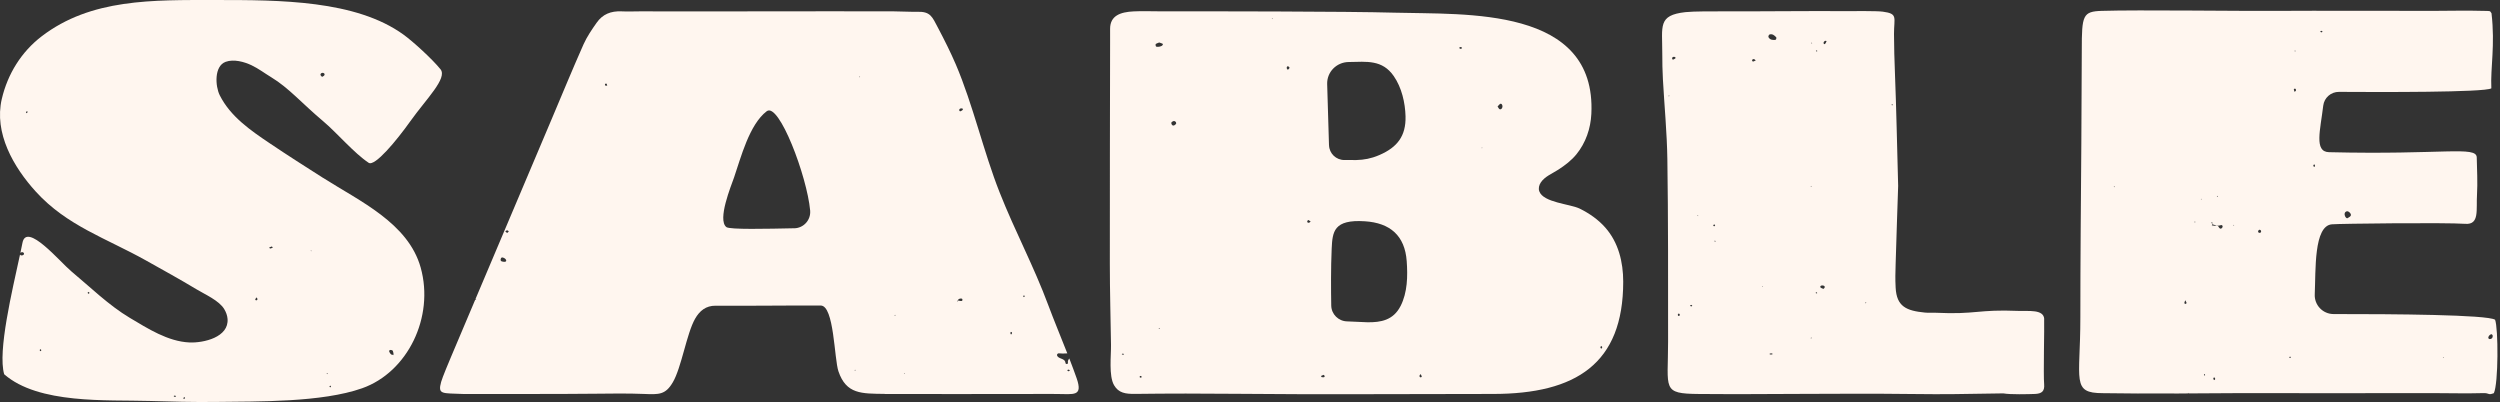
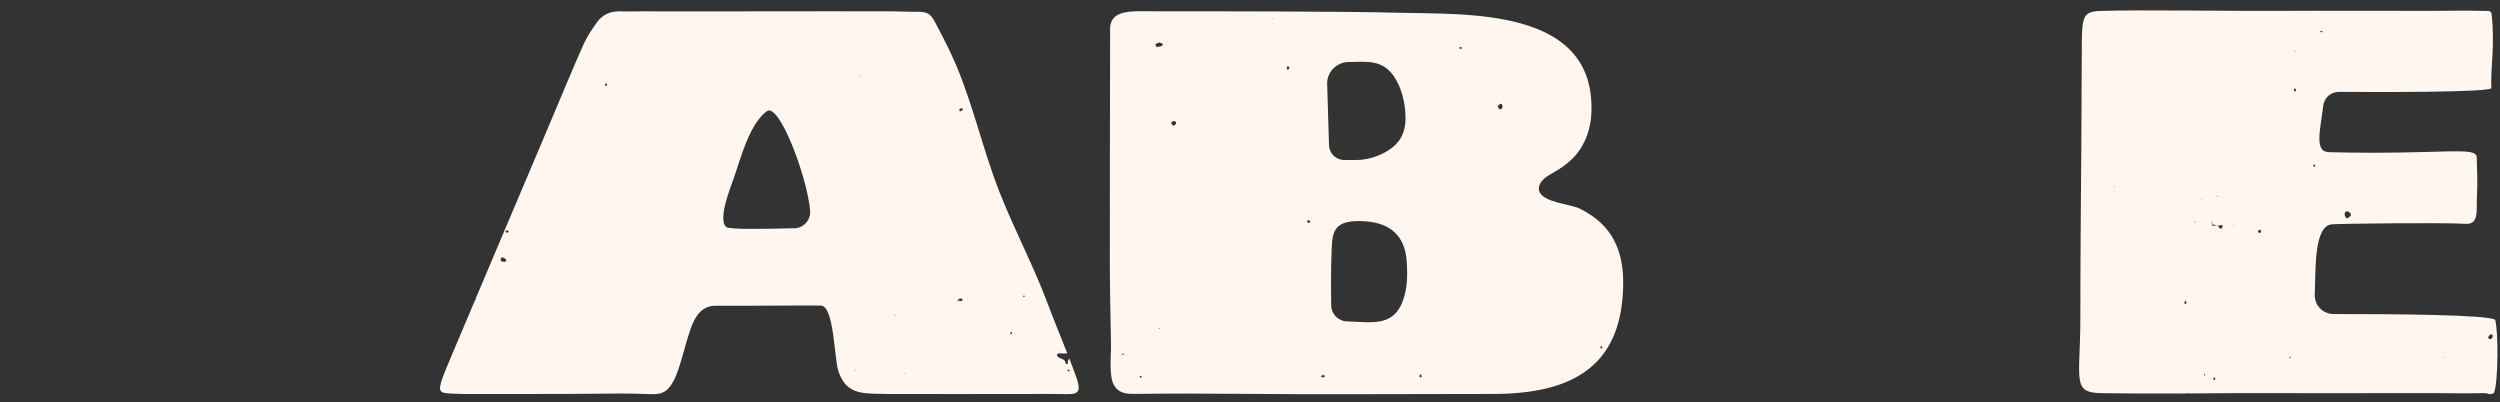
<svg xmlns="http://www.w3.org/2000/svg" width="199" height="32" viewBox="0 0 199 32" fill="none">
  <rect x="0" y="0" width="199" height="32" fill="#333333" stroke="none" />
-   <path d="M144.197 3.503C144.197 3.503 144.197 3.495 144.197 3.492L144.172 3.506C144.172 3.506 144.19 3.506 144.197 3.503Z" fill="#FFF6EF" />
-   <path d="M25.733 14.171C24.316 13.268 22.896 12.366 21.504 11.428C19.974 10.398 18.351 9.295 17.493 7.586C17.127 6.852 17.038 5.26 17.961 4.922C18.599 4.687 19.433 4.915 20.022 5.194C20.577 5.456 21.066 5.832 21.59 6.149C22.996 7 24.009 8.206 25.733 9.657C26.808 10.56 28.172 12.18 29.344 12.958C29.833 13.286 31.567 11.19 32.673 9.636C33.924 7.882 35.637 6.224 35.065 5.515C34.41 4.701 32.873 3.302 32.125 2.761C28.317 0.001 22.241 0.001 17.196 0.001C12.151 0.001 7.251 -0.12 3.315 2.892C1.695 4.133 0.61 5.89 0.144 7.872C-0.493 10.594 1.082 13.31 2.857 15.26C5.321 17.969 8.45 18.962 11.607 20.726C12.961 21.484 14.326 22.235 15.659 23.038C16.317 23.438 17.438 23.917 17.851 24.61C17.996 24.851 18.089 25.106 18.113 25.375C18.237 26.846 16.204 27.308 15.084 27.26C13.361 27.184 11.762 26.15 10.325 25.296C8.657 24.303 7.14 22.814 5.669 21.591C4.797 20.867 2.112 17.642 1.788 19.33C1.744 19.568 1.685 19.84 1.623 20.13C1.671 20.085 1.744 20.061 1.816 20.078C1.85 20.088 1.885 20.123 1.902 20.154C1.95 20.261 1.816 20.357 1.668 20.33C1.644 20.309 1.613 20.288 1.592 20.268C0.978 23.121 -0.2 27.966 0.334 29.793C3.077 32.185 8.522 31.816 11.896 31.916C13.633 31.968 15.37 32.016 17.107 31.995C20.505 31.95 25.608 32.043 28.831 30.903C32.446 29.624 34.589 25.247 33.486 21.298C32.494 17.752 28.62 16.008 25.729 14.165L25.733 14.171ZM25.743 5.808C25.836 5.842 25.867 5.925 25.812 6C25.774 6.056 25.695 6.08 25.636 6.118C25.591 6.066 25.519 6.018 25.512 5.963C25.491 5.849 25.626 5.763 25.746 5.808H25.743ZM2.133 9.016C2.109 8.988 2.064 8.964 2.064 8.937C2.064 8.909 2.109 8.885 2.133 8.857C2.161 8.875 2.188 8.885 2.212 8.899C2.185 8.937 2.161 8.975 2.133 9.012V9.016ZM3.25 27.956C3.218 27.936 3.167 27.922 3.163 27.898C3.156 27.863 3.184 27.822 3.198 27.787C3.229 27.811 3.26 27.839 3.291 27.863C3.277 27.894 3.263 27.929 3.25 27.96V27.956ZM7.044 23.383C7.016 23.383 6.992 23.331 6.968 23.304C6.996 23.28 7.027 23.256 7.058 23.231C7.082 23.259 7.106 23.29 7.13 23.318C7.099 23.342 7.068 23.387 7.044 23.383ZM13.909 31.595C13.878 31.592 13.85 31.547 13.819 31.523C13.857 31.509 13.895 31.492 13.933 31.478C13.96 31.502 13.988 31.53 14.015 31.554C13.981 31.571 13.943 31.602 13.912 31.599L13.909 31.595ZM14.622 31.768C14.615 31.733 14.591 31.688 14.605 31.664C14.622 31.637 14.67 31.623 14.705 31.606C14.711 31.64 14.718 31.678 14.725 31.712C14.691 31.73 14.656 31.747 14.622 31.764V31.768ZM20.398 23.91C20.374 23.914 20.312 23.866 20.312 23.859C20.332 23.797 20.363 23.738 20.394 23.676C20.422 23.7 20.46 23.717 20.474 23.745C20.518 23.828 20.487 23.893 20.398 23.91ZM21.504 19.785C21.483 19.789 21.452 19.73 21.425 19.699C21.497 19.672 21.57 19.644 21.642 19.616C21.666 19.647 21.694 19.678 21.718 19.713C21.645 19.74 21.576 19.775 21.504 19.785ZM24.778 20.002L24.723 19.961L24.788 19.937L24.778 20.002ZM26.067 29.783L25.988 29.731L26.077 29.697L26.067 29.786V29.783ZM26.28 30.837C26.26 30.81 26.239 30.785 26.218 30.758C26.242 30.737 26.27 30.717 26.294 30.692C26.315 30.72 26.353 30.748 26.349 30.772C26.349 30.796 26.305 30.817 26.277 30.837H26.28ZM31.339 28.263C31.339 28.263 31.343 28.228 31.339 28.232C31.339 28.232 31.339 28.246 31.336 28.253C31.336 28.256 31.336 28.263 31.336 28.266L31.319 28.318C31.319 28.318 31.326 28.277 31.332 28.253C31.332 28.246 31.332 28.239 31.332 28.232C31.143 28.287 31.067 28.156 30.995 28.018C30.953 27.936 30.981 27.863 31.084 27.853C31.146 27.849 31.25 27.884 31.27 27.932C31.308 28.025 31.319 28.132 31.332 28.232C31.332 28.232 31.339 28.232 31.343 28.232V28.266L31.339 28.263Z" fill="#FFF6EF" />
  <path d="M70.412 31.361C71.38 31.375 80.802 31.361 82.043 31.361C82.625 31.347 83.514 31.361 84.093 31.361C85.461 31.361 86.216 31.599 85.703 30.114C85.534 29.628 85.33 29.09 85.117 28.535C85.031 28.642 84.972 28.756 85.013 28.918C85.013 28.931 84.948 28.98 84.913 28.98C84.879 28.98 84.814 28.938 84.814 28.914C84.796 28.477 84.238 28.618 84.138 28.277C84.131 28.249 84.145 28.204 84.166 28.18C84.19 28.153 84.234 28.122 84.266 28.125C84.448 28.149 84.724 28.146 84.958 28.129C84.445 26.823 83.873 25.444 83.456 24.324C82.277 21.15 80.812 18.459 79.568 15.309C78.286 12.069 77.452 8.33 76.081 5.125C75.66 4.147 75.181 3.192 74.685 2.251C74.192 1.314 74.072 0.904 72.99 0.938C72.6 0.952 71.542 0.904 71.153 0.904C64.553 0.886 57.533 0.921 50.934 0.904C50.448 0.904 49.962 0.928 49.48 0.904C48.625 0.866 47.967 1.131 47.495 1.807C47.109 2.354 46.723 2.92 46.45 3.526C45.586 5.473 44.776 7.441 43.945 9.405C41.912 14.206 39.882 19.003 37.849 23.804L37.901 23.79L37.887 23.866L37.839 23.831C37.194 25.354 36.55 26.878 35.905 28.401C35.754 28.756 35.219 30.027 35.116 30.396C34.823 31.44 35.219 31.282 36.86 31.361H41.884C43.325 31.361 45.992 31.361 47.346 31.34C48.511 31.323 50.097 31.309 51.261 31.358C52.457 31.406 52.967 31.433 53.556 30.431C54.246 29.262 54.656 26.547 55.331 25.368C55.69 24.741 56.193 24.327 56.961 24.334C59.388 24.355 62.906 24.307 65.332 24.32C66.4 24.327 66.4 28.552 66.738 29.552C67.359 31.389 68.589 31.33 70.422 31.354L70.412 31.361ZM84.979 29.448C85.007 29.431 85.051 29.414 85.075 29.424C85.179 29.466 85.175 29.521 85.069 29.552C85.041 29.559 85.003 29.531 84.972 29.521C84.972 29.497 84.965 29.459 84.979 29.452V29.448ZM81.512 23.507C81.533 23.535 81.574 23.559 81.571 23.583C81.571 23.607 81.526 23.628 81.502 23.652C81.481 23.628 81.44 23.6 81.443 23.576C81.443 23.552 81.488 23.531 81.512 23.507ZM80.457 26.423C80.485 26.426 80.526 26.423 80.533 26.436C80.551 26.464 80.564 26.512 80.551 26.54C80.502 26.654 80.451 26.647 80.427 26.523C80.423 26.492 80.444 26.457 80.454 26.426L80.457 26.423ZM76.501 8.627C76.608 8.613 76.677 8.664 76.636 8.733C76.601 8.795 76.512 8.83 76.439 8.864C76.425 8.871 76.36 8.823 76.356 8.795C76.343 8.699 76.398 8.64 76.498 8.627H76.501ZM76.184 23.907C76.184 23.907 76.215 23.914 76.229 23.917C76.284 23.811 76.374 23.762 76.494 23.762C76.529 23.762 76.581 23.773 76.591 23.793C76.639 23.886 76.605 23.966 76.512 23.962C76.419 23.962 76.326 23.934 76.233 23.917C76.233 23.924 76.226 23.924 76.222 23.931C76.212 23.941 76.215 23.941 76.208 23.952C76.219 23.973 76.229 23.99 76.229 23.993C76.157 24.041 76.157 24.021 76.208 23.952C76.201 23.938 76.191 23.921 76.184 23.907ZM72.021 29.7L72.011 29.762L71.952 29.721L72.021 29.7ZM71.249 25.055L71.277 25.137L71.201 25.127L71.249 25.055ZM68.406 6.083L68.468 6.125L68.396 6.149L68.406 6.083ZM68.1 29.438L68.082 29.507L68.01 29.455L68.1 29.438ZM40.203 20.84C40.12 20.84 40.034 20.84 39.954 20.812C39.855 20.785 39.827 20.706 39.861 20.605C39.889 20.499 39.954 20.468 40.058 20.509C40.185 20.557 40.289 20.626 40.299 20.767C40.299 20.788 40.237 20.836 40.203 20.84ZM40.371 18.534C40.316 18.524 40.272 18.459 40.22 18.417C40.251 18.393 40.278 18.362 40.313 18.348C40.347 18.338 40.389 18.348 40.427 18.348C40.451 18.372 40.475 18.4 40.499 18.424C40.454 18.462 40.406 18.538 40.371 18.534ZM48.353 6.786C48.353 6.786 48.346 6.783 48.339 6.779L48.353 6.786ZM48.315 6.807C48.291 6.821 48.27 6.831 48.249 6.831C48.218 6.831 48.17 6.804 48.16 6.779C48.146 6.752 48.153 6.683 48.174 6.673C48.267 6.624 48.315 6.662 48.315 6.766L48.332 6.773L48.311 6.762C48.329 6.776 48.325 6.779 48.332 6.786C48.339 6.786 48.346 6.786 48.353 6.783C48.346 6.783 48.343 6.79 48.336 6.793C48.346 6.807 48.336 6.81 48.315 6.804V6.807ZM63.227 18.169C61.056 18.214 58.088 18.286 57.819 18.076C57.085 17.494 58.195 14.806 58.433 14.12C58.971 12.555 59.642 9.912 61.031 8.854C62.007 8.113 64.24 14.034 64.488 16.753C64.557 17.504 63.978 18.155 63.223 18.172L63.227 18.169Z" fill="#FFF6EF" />
-   <path d="M176.068 17.938C176.068 17.938 176.068 17.942 176.068 17.953C176.068 17.949 176.068 17.942 176.072 17.938H176.068Z" fill="#FFF6EF" />
  <path d="M127.781 18.114C127.22 17.476 126.513 16.987 125.755 16.611C124.99 16.232 122.84 16.132 122.526 15.223C122.447 14.995 122.509 14.736 122.64 14.537C122.957 14.044 123.584 13.806 124.056 13.496C124.58 13.155 125.083 12.772 125.483 12.283C126.227 11.366 126.613 10.236 126.672 9.064C127.089 0.483 116.63 1.169 111.047 1.01C107.159 0.9 96.183 0.9 92.158 0.9C91.6 0.9 90.89 0.873 90.228 0.907C89.184 0.959 88.367 1.245 88.364 2.289C88.364 2.454 88.364 3.195 88.364 3.357C88.357 9.247 88.336 15.136 88.343 21.026C88.343 23.166 88.405 25.309 88.436 27.45C88.45 28.301 88.247 29.924 88.681 30.665C89.039 31.278 89.58 31.364 90.366 31.354C92.965 31.32 95.808 31.32 98.409 31.347C104.471 31.413 112.777 31.358 118.839 31.358C125.459 31.358 129.208 28.942 129.208 22.425C129.208 20.867 128.832 19.303 127.781 18.114ZM89.377 28.239C89.346 28.239 89.319 28.201 89.291 28.184C89.325 28.17 89.36 28.142 89.391 28.146C89.418 28.146 89.446 28.18 89.477 28.201C89.446 28.215 89.412 28.242 89.38 28.242L89.377 28.239ZM90.8 30.065C90.776 30.069 90.745 30.041 90.718 30.027C90.721 29.996 90.718 29.955 90.735 29.941C90.752 29.924 90.8 29.917 90.821 29.931C90.911 29.986 90.9 30.041 90.797 30.065H90.8ZM92.299 26.188L92.22 26.14L92.306 26.105L92.299 26.188ZM92.282 3.716C92.206 3.736 92.12 3.729 92.041 3.716C92.017 3.712 91.989 3.65 91.986 3.609C91.979 3.571 91.986 3.505 92.01 3.492C92.079 3.45 92.162 3.426 92.272 3.381C92.361 3.419 92.565 3.467 92.565 3.512C92.561 3.654 92.403 3.685 92.282 3.716ZM93.595 9.881C93.554 9.936 93.471 9.988 93.402 9.995C93.302 10.008 93.195 9.833 93.254 9.736C93.285 9.681 93.378 9.66 93.444 9.626C93.585 9.647 93.671 9.777 93.599 9.877L93.595 9.881ZM101.291 1.52L101.232 1.479L101.301 1.458L101.291 1.517V1.52ZM102.517 5.556C102.49 5.525 102.448 5.501 102.435 5.463C102.4 5.366 102.435 5.297 102.524 5.263C102.569 5.308 102.655 5.363 102.648 5.397C102.635 5.456 102.562 5.504 102.517 5.556ZM104.178 17.731C104.078 17.742 104.034 17.676 104.065 17.583C104.075 17.552 104.116 17.535 104.147 17.511C104.209 17.552 104.268 17.59 104.33 17.631C104.282 17.666 104.234 17.728 104.182 17.735L104.178 17.731ZM105.405 30.02C105.35 30.051 105.261 30.024 105.185 30.014C105.174 30.014 105.157 29.924 105.167 29.921C105.23 29.886 105.298 29.865 105.367 29.838C105.447 29.896 105.474 29.983 105.402 30.02H105.405ZM105.788 11.559C105.75 10.336 105.688 8.196 105.643 6.697C105.612 5.732 106.387 4.949 107.356 4.936C107.363 4.936 107.366 4.936 107.373 4.936C108.803 4.911 110.03 4.743 110.94 6.052C111.577 6.969 111.853 8.178 111.881 9.267C111.919 10.835 111.216 11.725 109.813 12.335C109.637 12.41 109.468 12.476 109.299 12.527C108.707 12.714 108.148 12.758 107.48 12.738C107.349 12.738 107.187 12.738 107.018 12.738C106.356 12.741 105.812 12.221 105.791 11.563L105.788 11.559ZM111.484 24.362C111.195 24.927 110.802 25.254 110.347 25.437C109.441 25.802 108.293 25.599 107.235 25.582C106.543 25.571 105.977 25.013 105.967 24.32C105.946 23.135 105.933 21.315 106.001 19.806C106.064 18.438 106.157 17.452 108.648 17.614C110.65 17.742 111.829 18.755 111.974 20.785C112.06 21.977 112.039 23.276 111.484 24.365V24.362ZM113.09 30.041C112.994 30.02 112.966 29.951 113.011 29.862C113.028 29.831 113.059 29.807 113.087 29.776C113.121 29.845 113.156 29.91 113.176 29.979C113.176 29.993 113.114 30.044 113.09 30.041ZM116.302 3.884C116.275 3.898 116.219 3.884 116.188 3.864C116.171 3.853 116.171 3.805 116.164 3.774C116.202 3.764 116.244 3.733 116.275 3.743C116.399 3.778 116.409 3.836 116.302 3.884ZM117.943 11.797L117.953 11.738L118.005 11.78L117.939 11.797H117.943ZM119.597 8.495C119.583 8.644 119.459 8.747 119.359 8.685C119.3 8.651 119.273 8.568 119.207 8.478C119.276 8.409 119.338 8.309 119.424 8.265C119.514 8.216 119.61 8.351 119.597 8.495ZM127.461 27.76C127.437 27.732 127.399 27.705 127.392 27.67C127.389 27.636 127.413 27.598 127.426 27.563C127.454 27.563 127.499 27.553 127.506 27.563C127.526 27.594 127.54 27.639 127.533 27.67C127.526 27.701 127.485 27.725 127.461 27.756V27.76Z" fill="#FFF6EF" />
-   <path d="M150.615 8.392C150.615 8.392 150.626 8.378 150.629 8.371C150.612 8.371 150.594 8.371 150.584 8.368L150.615 8.396V8.392Z" fill="#FFF6EF" />
  <path d="M198.607 25.451C197.983 25.047 190.54 24.996 185.753 24.999C184.895 24.999 184.212 24.282 184.254 23.424C184.34 21.505 184.168 17.976 185.619 17.855C186.27 17.8 194.668 17.704 196.243 17.817C197.384 17.9 197.094 16.694 197.17 15.481C197.225 14.581 197.17 13.417 197.149 12.531C197.125 11.597 194.486 12.335 185.388 12.114C184.188 12.086 184.698 10.363 184.929 8.413C185.005 7.779 185.546 7.307 186.184 7.313C189.271 7.334 197.808 7.362 198.311 7.031C198.232 5.363 198.621 3.643 198.325 1.059C198.201 0.828 198.19 0.883 197.66 0.866C196.109 0.824 195.309 0.866 193.665 0.866C191.598 0.866 183.978 0.845 181.266 0.866C178.357 0.89 170.2 0.773 167.292 0.866C165.786 0.914 165.71 1.221 165.71 3.967C165.71 5.628 165.689 9.702 165.675 11.359C165.641 16.008 165.596 20.657 165.596 25.309C165.596 30.303 164.859 31.296 167.388 31.296C167.805 31.296 169.78 31.316 170.176 31.323H170.19C170.29 31.32 170.379 31.32 170.455 31.32C171.155 31.32 172.692 31.32 173.388 31.323H173.402C173.602 31.323 173.87 31.32 174.184 31.316L174.201 31.264L174.225 31.316C176.176 31.302 179.881 31.282 181.266 31.292C182.066 31.299 183.141 31.299 184.316 31.299C187.135 31.299 192.208 31.292 193.665 31.292C195.309 31.292 196.109 31.333 197.66 31.292C198.19 31.275 198.018 31.482 198.511 31.296C198.876 30.53 198.873 26.143 198.607 25.444V25.451ZM186.642 16.966C186.67 16.852 186.818 16.78 186.918 16.832C187.1 16.928 187.19 17.101 187.093 17.207C187.021 17.287 186.911 17.331 186.832 17.38C186.683 17.331 186.601 17.118 186.639 16.963L186.642 16.966ZM184.795 2.454C184.826 2.461 184.853 2.503 184.881 2.527C184.795 2.599 184.733 2.589 184.692 2.496C184.726 2.478 184.764 2.447 184.791 2.451L184.795 2.454ZM168.319 14.905L168.25 14.861L168.326 14.83L168.319 14.905ZM173.967 24.196C173.932 24.196 173.867 24.145 173.87 24.127C173.884 24.052 173.919 23.976 173.946 23.9C173.984 23.972 174.029 24.041 174.053 24.117C174.06 24.134 173.998 24.196 173.967 24.196ZM176.541 15.584L176.534 15.67L176.455 15.622L176.541 15.588V15.584ZM174.732 17.714L174.656 17.666L174.742 17.635L174.735 17.714H174.732ZM175.239 15.887L175.183 15.846L175.249 15.825L175.239 15.887ZM175.459 29.9C175.449 29.869 175.442 29.838 175.432 29.803C175.456 29.793 175.48 29.786 175.504 29.776C175.511 29.807 175.528 29.838 175.525 29.869C175.525 29.879 175.483 29.886 175.459 29.896V29.9ZM176.321 30.2C176.317 30.224 176.266 30.238 176.235 30.258C176.214 30.224 176.193 30.189 176.176 30.155C176.19 30.12 176.197 30.058 176.221 30.051C176.297 30.031 176.338 30.089 176.321 30.2ZM176.882 18.131C176.824 18.21 176.741 18.227 176.672 18.159C176.621 18.107 176.586 18.035 176.545 17.969C176.531 17.969 176.517 17.969 176.5 17.973L176.493 17.976C176.476 17.973 176.462 17.966 176.448 17.962C176.321 17.983 176.197 17.976 176.069 17.931C176.069 17.931 176.069 17.931 176.069 17.935L176.114 18.024C176.114 18.024 176.066 17.962 176.066 17.959C176.066 17.959 176.066 17.952 176.066 17.948C176.066 17.948 176.066 17.952 176.066 17.955V17.931H176.073C176.079 17.907 176.09 17.883 176.097 17.855C176.09 17.855 176.079 17.852 176.073 17.848C176.083 17.831 176.083 17.821 176.09 17.804C176.069 17.786 176.042 17.769 176.031 17.745C176.024 17.731 176.055 17.68 176.059 17.68C176.114 17.7 176.117 17.745 176.093 17.8C176.1 17.804 176.104 17.811 176.11 17.817C176.107 17.828 176.104 17.841 176.1 17.852C176.217 17.89 176.334 17.924 176.455 17.959C176.483 17.955 176.514 17.959 176.541 17.948C176.541 17.952 176.548 17.959 176.552 17.962C176.614 17.959 176.679 17.955 176.734 17.935C176.834 17.897 176.9 17.91 176.92 18.007C176.927 18.041 176.91 18.093 176.886 18.124L176.882 18.131ZM177.799 17.973L177.775 17.904L177.84 17.91L177.799 17.973ZM179.97 18.483C179.96 18.51 179.898 18.541 179.863 18.538C179.753 18.524 179.719 18.455 179.763 18.352C179.798 18.327 179.839 18.279 179.867 18.286C179.967 18.31 180.008 18.386 179.974 18.483H179.97ZM182.731 4.04L182.682 4.115L182.648 4.033L182.731 4.04ZM182.258 28.487C182.193 28.428 182.221 28.394 182.327 28.394C182.334 28.418 182.345 28.442 182.355 28.466C182.321 28.473 182.272 28.501 182.258 28.487ZM182.738 7.241C182.72 7.272 182.675 7.286 182.644 7.307C182.624 7.238 182.596 7.172 182.586 7.103C182.586 7.089 182.648 7.065 182.679 7.045C182.762 7.093 182.786 7.162 182.738 7.241ZM184.161 13.248C184.14 13.227 184.137 13.172 184.147 13.141C184.154 13.117 184.195 13.1 184.223 13.082C184.24 13.113 184.275 13.144 184.275 13.175C184.271 13.286 184.223 13.313 184.161 13.248ZM194.455 28.497L194.468 28.432L194.53 28.477L194.455 28.494V28.497ZM198.163 26.988C198.132 26.988 198.08 26.946 198.073 26.915C198.042 26.781 198.197 26.602 198.338 26.605C198.366 26.633 198.411 26.66 198.414 26.695C198.445 26.877 198.338 27.002 198.159 26.988H198.163Z" fill="#FFF6EF" />
-   <path d="M162.721 25.406C162.686 24.596 161.47 24.782 160.643 24.748C157.455 24.613 157.29 25.048 154.102 24.896C153.812 24.882 153.519 24.91 153.23 24.882C151.734 24.737 150.973 24.393 150.893 22.901C150.852 22.129 150.876 21.774 150.893 20.998C150.955 18.576 151.031 16.98 151.093 14.802C151.007 11.649 150.952 8.744 150.838 5.838C150.8 4.877 150.762 3.674 150.762 2.709C150.762 1.372 151.093 1.093 149.87 0.928C149.394 0.862 147.458 0.886 146.972 0.886C143.774 0.866 140.31 0.914 137.116 0.904C136.437 0.904 134.834 0.893 134.162 0.966C131.95 1.214 132.322 2.058 132.318 4.277C132.318 4.956 132.329 5.635 132.367 6.311C132.484 8.433 132.691 10.556 132.722 12.679C132.791 17.232 132.78 22.649 132.78 27.205C132.78 30.996 132.253 31.337 135.237 31.361C140.565 31.406 146.62 31.296 151.948 31.361C155.332 31.402 155.877 31.361 159.464 31.313C160.026 31.416 161.435 31.378 161.994 31.358C162.531 31.333 162.762 31.137 162.714 30.582C162.645 29.852 162.741 26.057 162.714 25.406H162.721ZM132.842 7.686L132.818 7.603L132.891 7.617L132.839 7.686H132.842ZM133.366 4.643C133.304 4.687 133.235 4.725 133.163 4.753C133.156 4.756 133.101 4.698 133.101 4.663C133.094 4.574 133.149 4.525 133.249 4.522C133.287 4.532 133.328 4.532 133.356 4.557C133.373 4.57 133.376 4.636 133.363 4.643H133.366ZM133.687 25.13C133.669 25.151 133.618 25.141 133.583 25.144C133.573 25.113 133.542 25.072 133.552 25.048C133.594 24.937 133.656 24.927 133.707 25.027C133.721 25.055 133.707 25.11 133.687 25.134V25.13ZM134.621 24.393C134.586 24.393 134.558 24.351 134.524 24.327C134.558 24.307 134.59 24.269 134.624 24.269C134.652 24.269 134.679 24.31 134.707 24.334C134.679 24.355 134.645 24.396 134.621 24.396V24.393ZM135.165 17.201L135.1 17.163L135.168 17.135V17.201H135.165ZM136.364 17.931C136.395 17.907 136.426 17.88 136.454 17.855C136.478 17.886 136.526 17.917 136.523 17.945C136.523 17.973 136.468 17.997 136.437 18.021C136.413 17.99 136.385 17.959 136.361 17.928L136.364 17.931ZM136.475 19.234L136.495 19.144L136.585 19.21L136.471 19.234H136.475ZM139.538 4.905C139.521 4.908 139.459 4.839 139.462 4.812C139.49 4.701 139.562 4.677 139.666 4.725C139.697 4.753 139.728 4.784 139.759 4.812C139.686 4.846 139.614 4.884 139.538 4.905ZM140.324 22.832L140.269 22.79L140.334 22.773L140.324 22.832ZM141.082 28.218C141.013 28.218 140.941 28.218 140.872 28.218C140.872 28.191 140.872 28.135 140.872 28.135C140.941 28.132 141.01 28.132 141.079 28.132V28.221L141.082 28.218ZM141.396 3.092C141.368 3.123 141.341 3.175 141.31 3.178C141.092 3.195 140.882 3.171 140.769 2.954C140.744 2.909 140.8 2.764 140.844 2.751C141.079 2.668 141.244 2.813 141.389 2.971C141.41 2.995 141.389 3.054 141.389 3.092H141.396ZM144.122 26.926L144.173 26.85L144.204 26.933L144.122 26.922V26.926ZM144.125 14.857L144.17 14.795L144.197 14.867L144.125 14.857ZM144.197 3.502C144.197 3.502 144.194 3.502 144.191 3.502H144.166C144.166 3.502 144.18 3.468 144.187 3.45C144.184 3.416 144.18 3.381 144.177 3.347C144.187 3.368 144.204 3.388 144.204 3.409C144.204 3.423 144.194 3.437 144.191 3.45C144.191 3.464 144.191 3.478 144.194 3.488L144.273 3.437C144.273 3.437 144.208 3.495 144.201 3.499L144.197 3.502ZM144.556 23.355C144.556 23.355 144.535 23.314 144.525 23.29C144.556 23.28 144.59 23.273 144.621 23.262C144.632 23.287 144.642 23.311 144.649 23.335C144.618 23.342 144.587 23.359 144.556 23.355ZM144.57 4.095C144.57 4.095 144.552 4.053 144.546 4.033C144.577 4.026 144.608 4.012 144.635 4.012C144.642 4.012 144.649 4.057 144.656 4.081C144.628 4.088 144.597 4.098 144.57 4.095ZM145.231 22.907C145.218 22.942 145.176 22.966 145.145 22.994C145.069 22.963 144.99 22.942 144.925 22.901C144.901 22.887 144.887 22.814 144.901 22.787C144.949 22.697 145.159 22.697 145.235 22.787C145.255 22.811 145.249 22.873 145.235 22.907H145.231ZM145.318 3.44C145.245 3.547 145.183 3.543 145.156 3.433C145.149 3.399 145.166 3.35 145.19 3.319C145.211 3.288 145.252 3.271 145.286 3.247C145.324 3.254 145.362 3.257 145.397 3.264C145.369 3.323 145.352 3.388 145.318 3.44ZM148.509 24.155L148.474 24.069L148.56 24.079L148.509 24.155ZM150.663 8.368C150.663 8.368 150.649 8.368 150.632 8.368C150.625 8.375 150.618 8.385 150.614 8.392L150.583 8.365C150.566 8.285 150.59 8.271 150.656 8.33C150.669 8.316 150.676 8.323 150.666 8.368H150.663Z" fill="#FFF6EF" />
</svg>